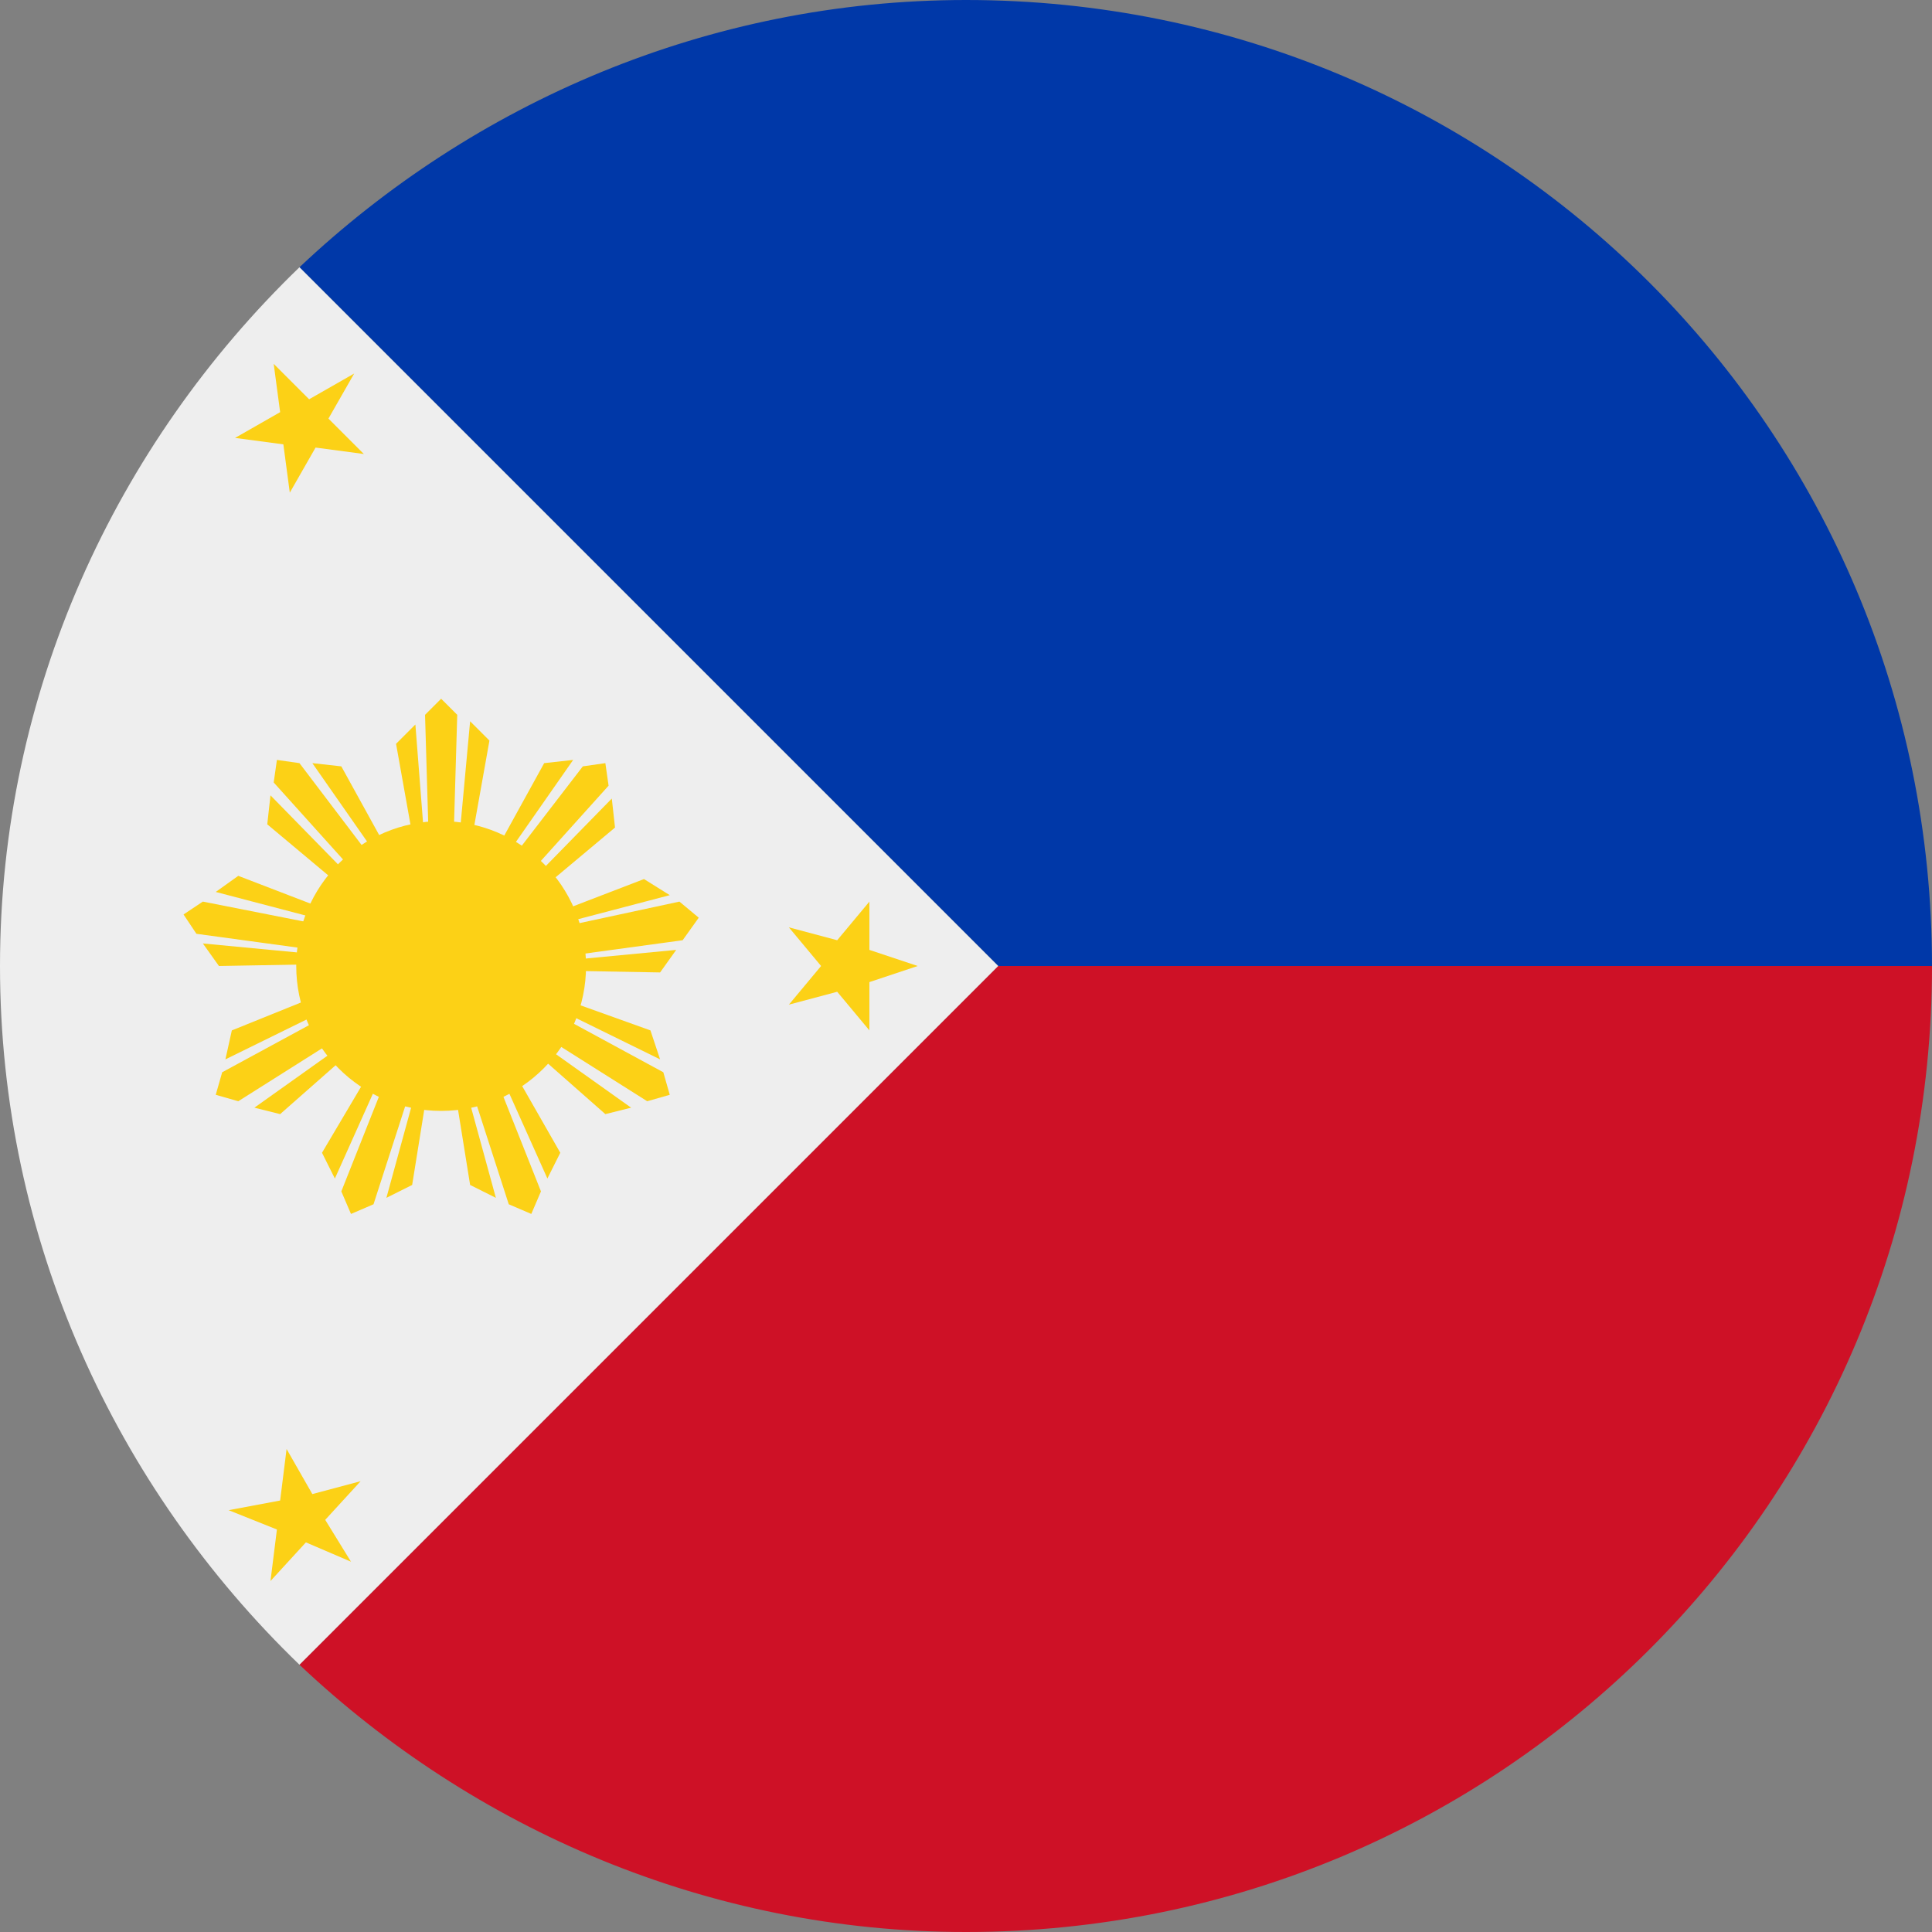
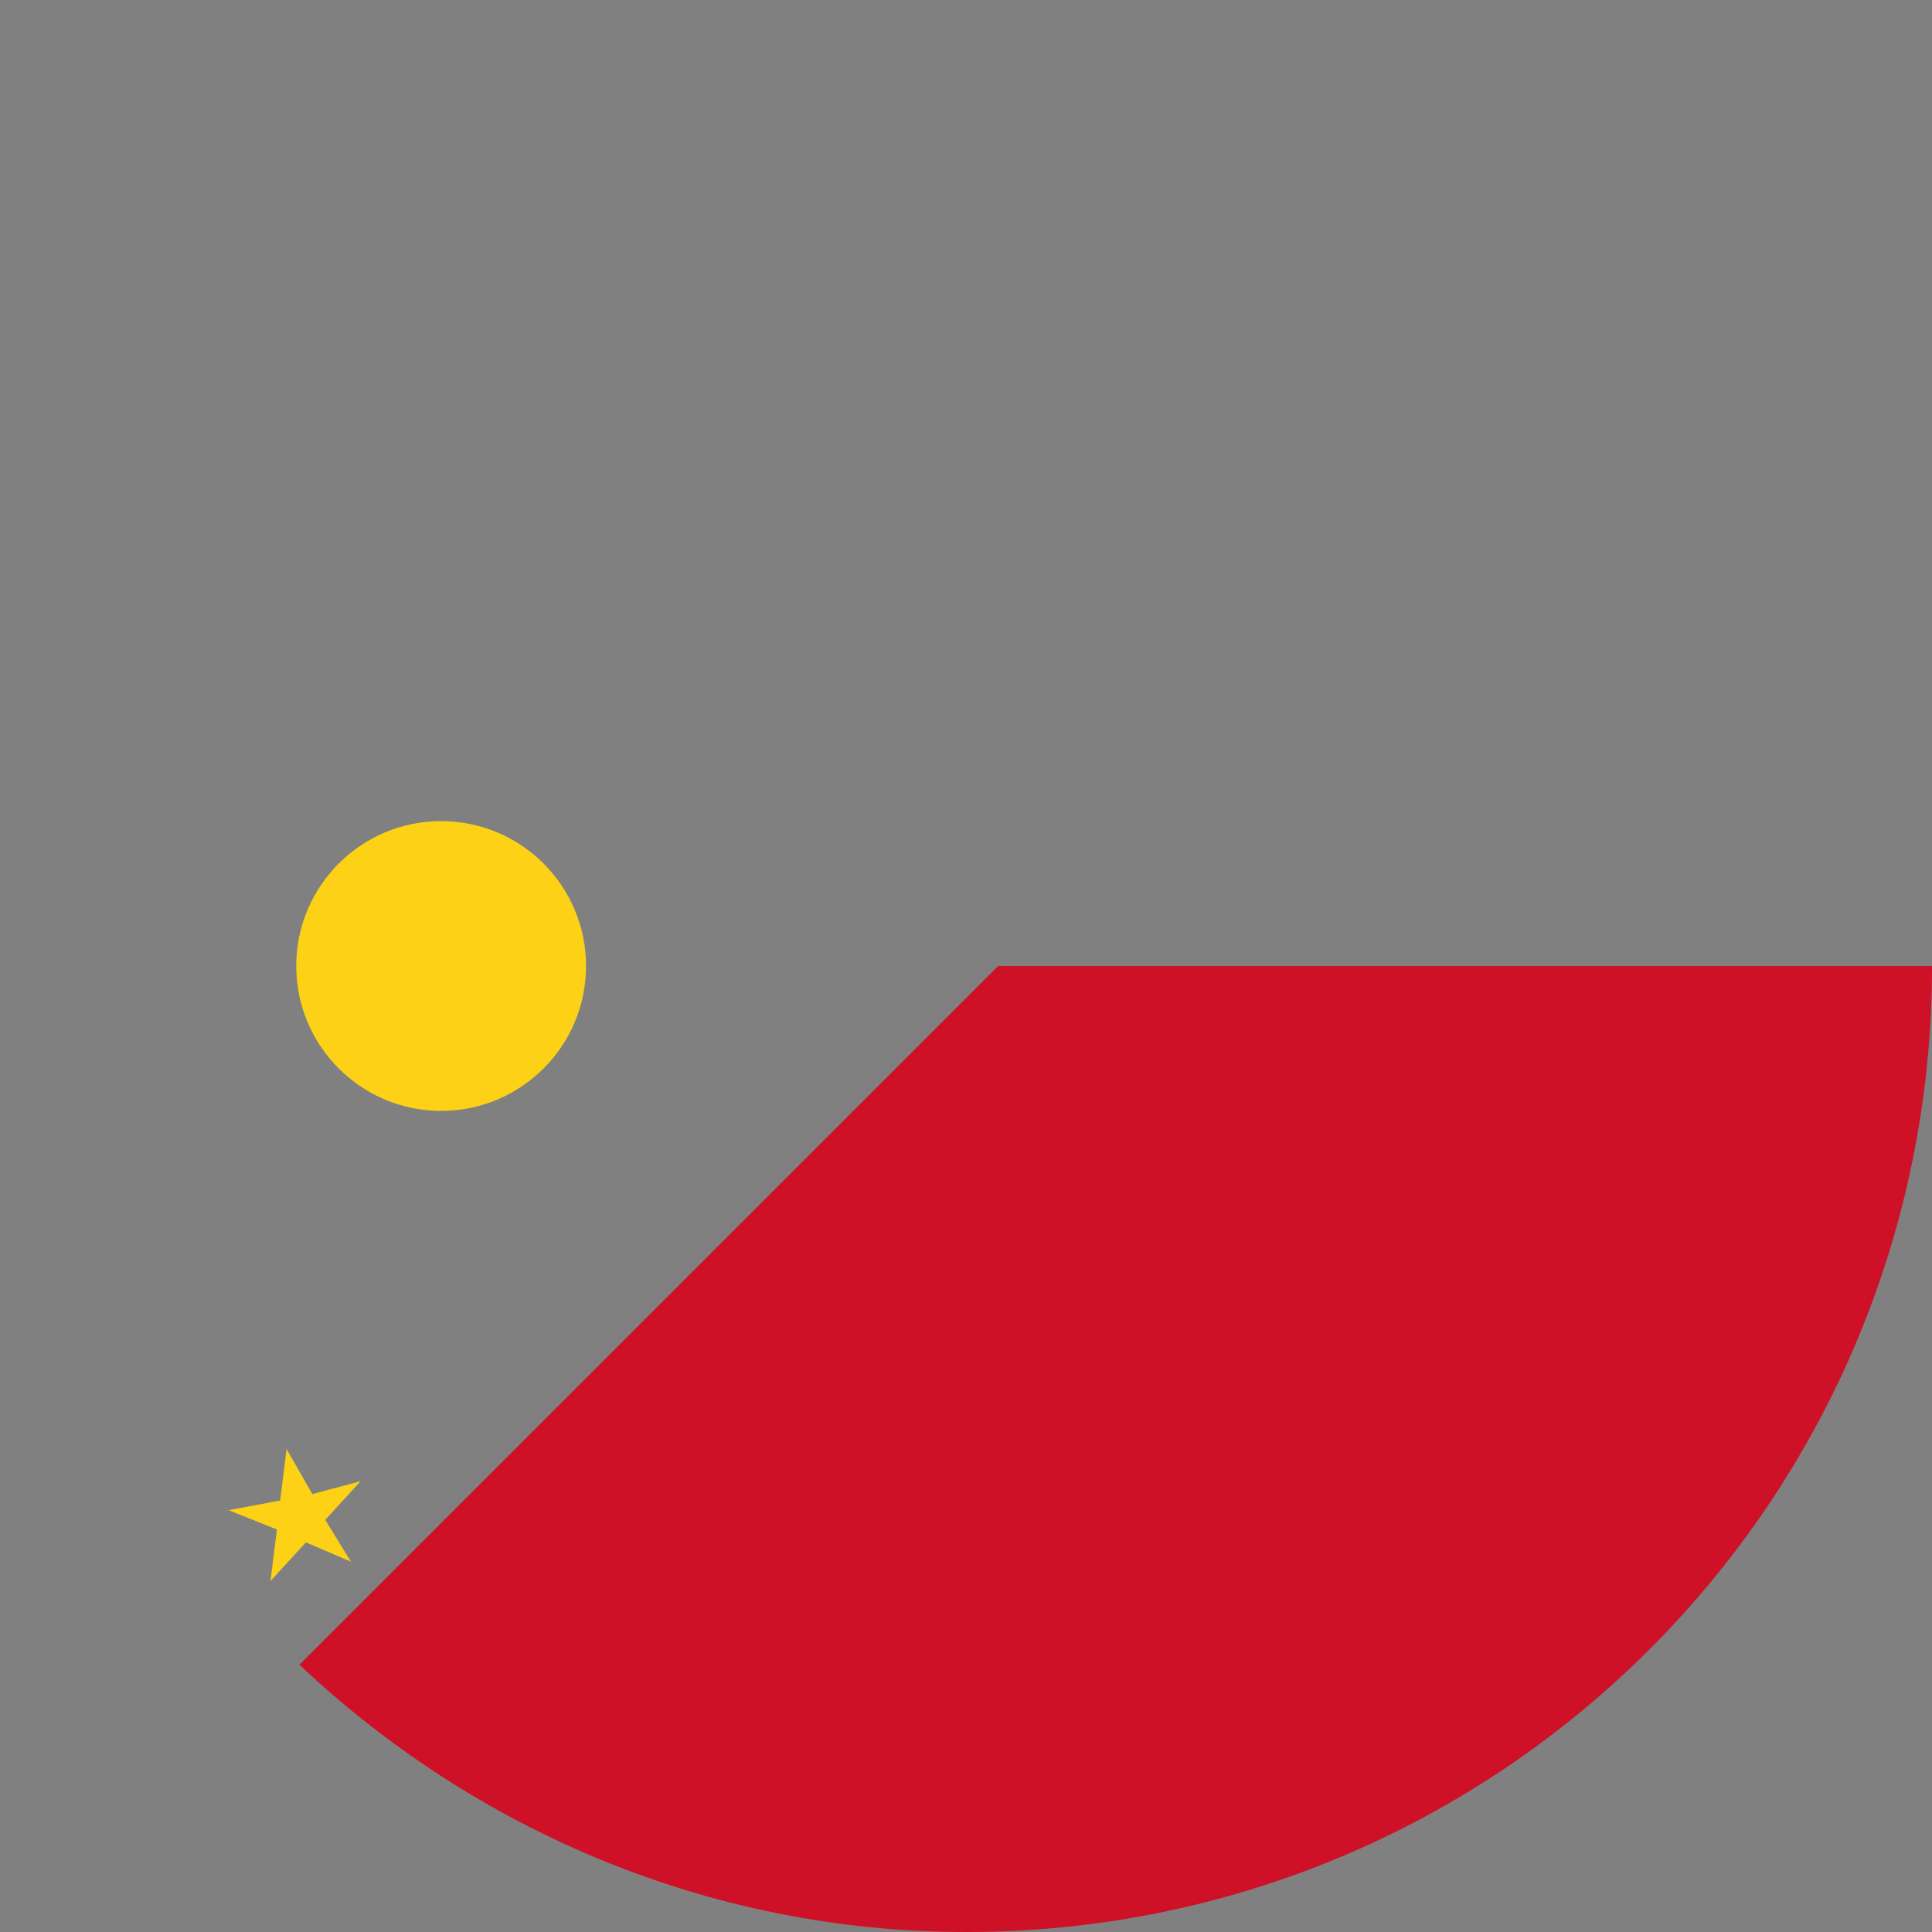
<svg xmlns="http://www.w3.org/2000/svg" width="55" height="55" viewBox="0 0 15 15" fill="none">
  <rect x="0" y="0" width="15" height="15" fill="#808080" stroke="none" />
  <path d="M7.75 7.5L2.325 12.925C3.675 14.2 5.5 15 7.5 15C11.65 15 15 11.65 15 7.5H7.75Z" fill="#CE1126" />
-   <path d="M15 7.5C15 3.35 11.65 0 7.5 0C5.5 0 3.675 0.8 2.325 2.075L7.75 7.5H15Z" fill="#0038A8" />
-   <path d="M2.325 2.075C0.9 3.45 0 5.375 0 7.5C0 9.625 0.9 11.55 2.325 12.925L7.75 7.5L2.325 2.075Z" fill="#EEEEEE" />
-   <path d="M2.75 2.9L2.55 3.25L2.825 3.525L2.45 3.475L2.25 3.825L2.2 3.45L1.825 3.4L2.175 3.2L2.125 2.825L2.4 3.1L2.75 2.9Z" fill="#FCD116" />
  <path d="M2.8 11.5L2.525 11.8L2.725 12.125L2.375 11.975L2.1 12.275L2.15 11.875L1.775 11.725L2.175 11.65L2.225 11.25L2.425 11.6L2.8 11.5Z" fill="#FCD116" />
-   <path d="M7.125 7.5L6.75 7.625V8L6.5 7.7L6.125 7.8L6.375 7.5L6.125 7.2L6.5 7.3L6.75 7V7.375L7.125 7.5Z" fill="#FCD116" />
-   <path d="M5.425 7.125L5.275 7L3.65 7.35H3.675L5.2 6.95L5 6.825L3.7 7.325L4.775 6.425L4.75 6.2L3.625 7.35H3.6L4.725 6.1L4.7 5.925L4.525 5.95L3.525 7.25V7.225L4.45 5.9L4.225 5.925L3.55 7.15L3.8 5.75L3.65 5.6L3.5 7.225V7.25L3.55 5.55L3.425 5.425L3.3 5.55L3.35 7.25V7.225L3.225 5.625L3.075 5.775L3.325 7.175L2.65 5.95L2.425 5.925L3.35 7.25V7.275L2.325 5.925L2.15 5.9L2.125 6.075L3.25 7.325H3.225L2.1 6.175L2.075 6.4L3.15 7.3L1.85 6.8L1.675 6.925L3.2 7.325H3.225L1.575 7L1.425 7.1L1.525 7.25L3.175 7.475H3.15L1.575 7.325L1.7 7.5L3.1 7.475L1.8 8L1.75 8.225L3.175 7.525H3.2L1.725 8.325L1.675 8.5L1.85 8.55L3.275 7.65V7.675L1.975 8.6L2.175 8.65L3.225 7.725L2.5 8.95L2.6 9.15L3.25 7.7L3.275 7.675L2.65 9.25L2.725 9.425L2.9 9.35L3.425 7.725V7.75L3 9.3L3.2 9.2L3.425 7.8L3.65 9.2L3.85 9.3L3.425 7.75V7.725L3.95 9.35L4.125 9.425L4.2 9.25L3.575 7.675L3.6 7.7L4.25 9.15L4.35 8.95L3.65 7.725L4.7 8.65L4.9 8.6L3.6 7.675V7.65L5.025 8.55L5.2 8.5L5.15 8.325L3.675 7.525H3.7L5.125 8.225L5.05 8L3.725 7.525L5.125 7.55L5.25 7.375L3.675 7.525H3.65L5.3 7.3L5.425 7.125Z" fill="#FCD116" />
  <path d="M3.425 8.625C4.046 8.625 4.55 8.121 4.55 7.5C4.55 6.879 4.046 6.375 3.425 6.375C2.804 6.375 2.3 6.879 2.3 7.5C2.3 8.121 2.804 8.625 3.425 8.625Z" fill="#FCD116" />
</svg>